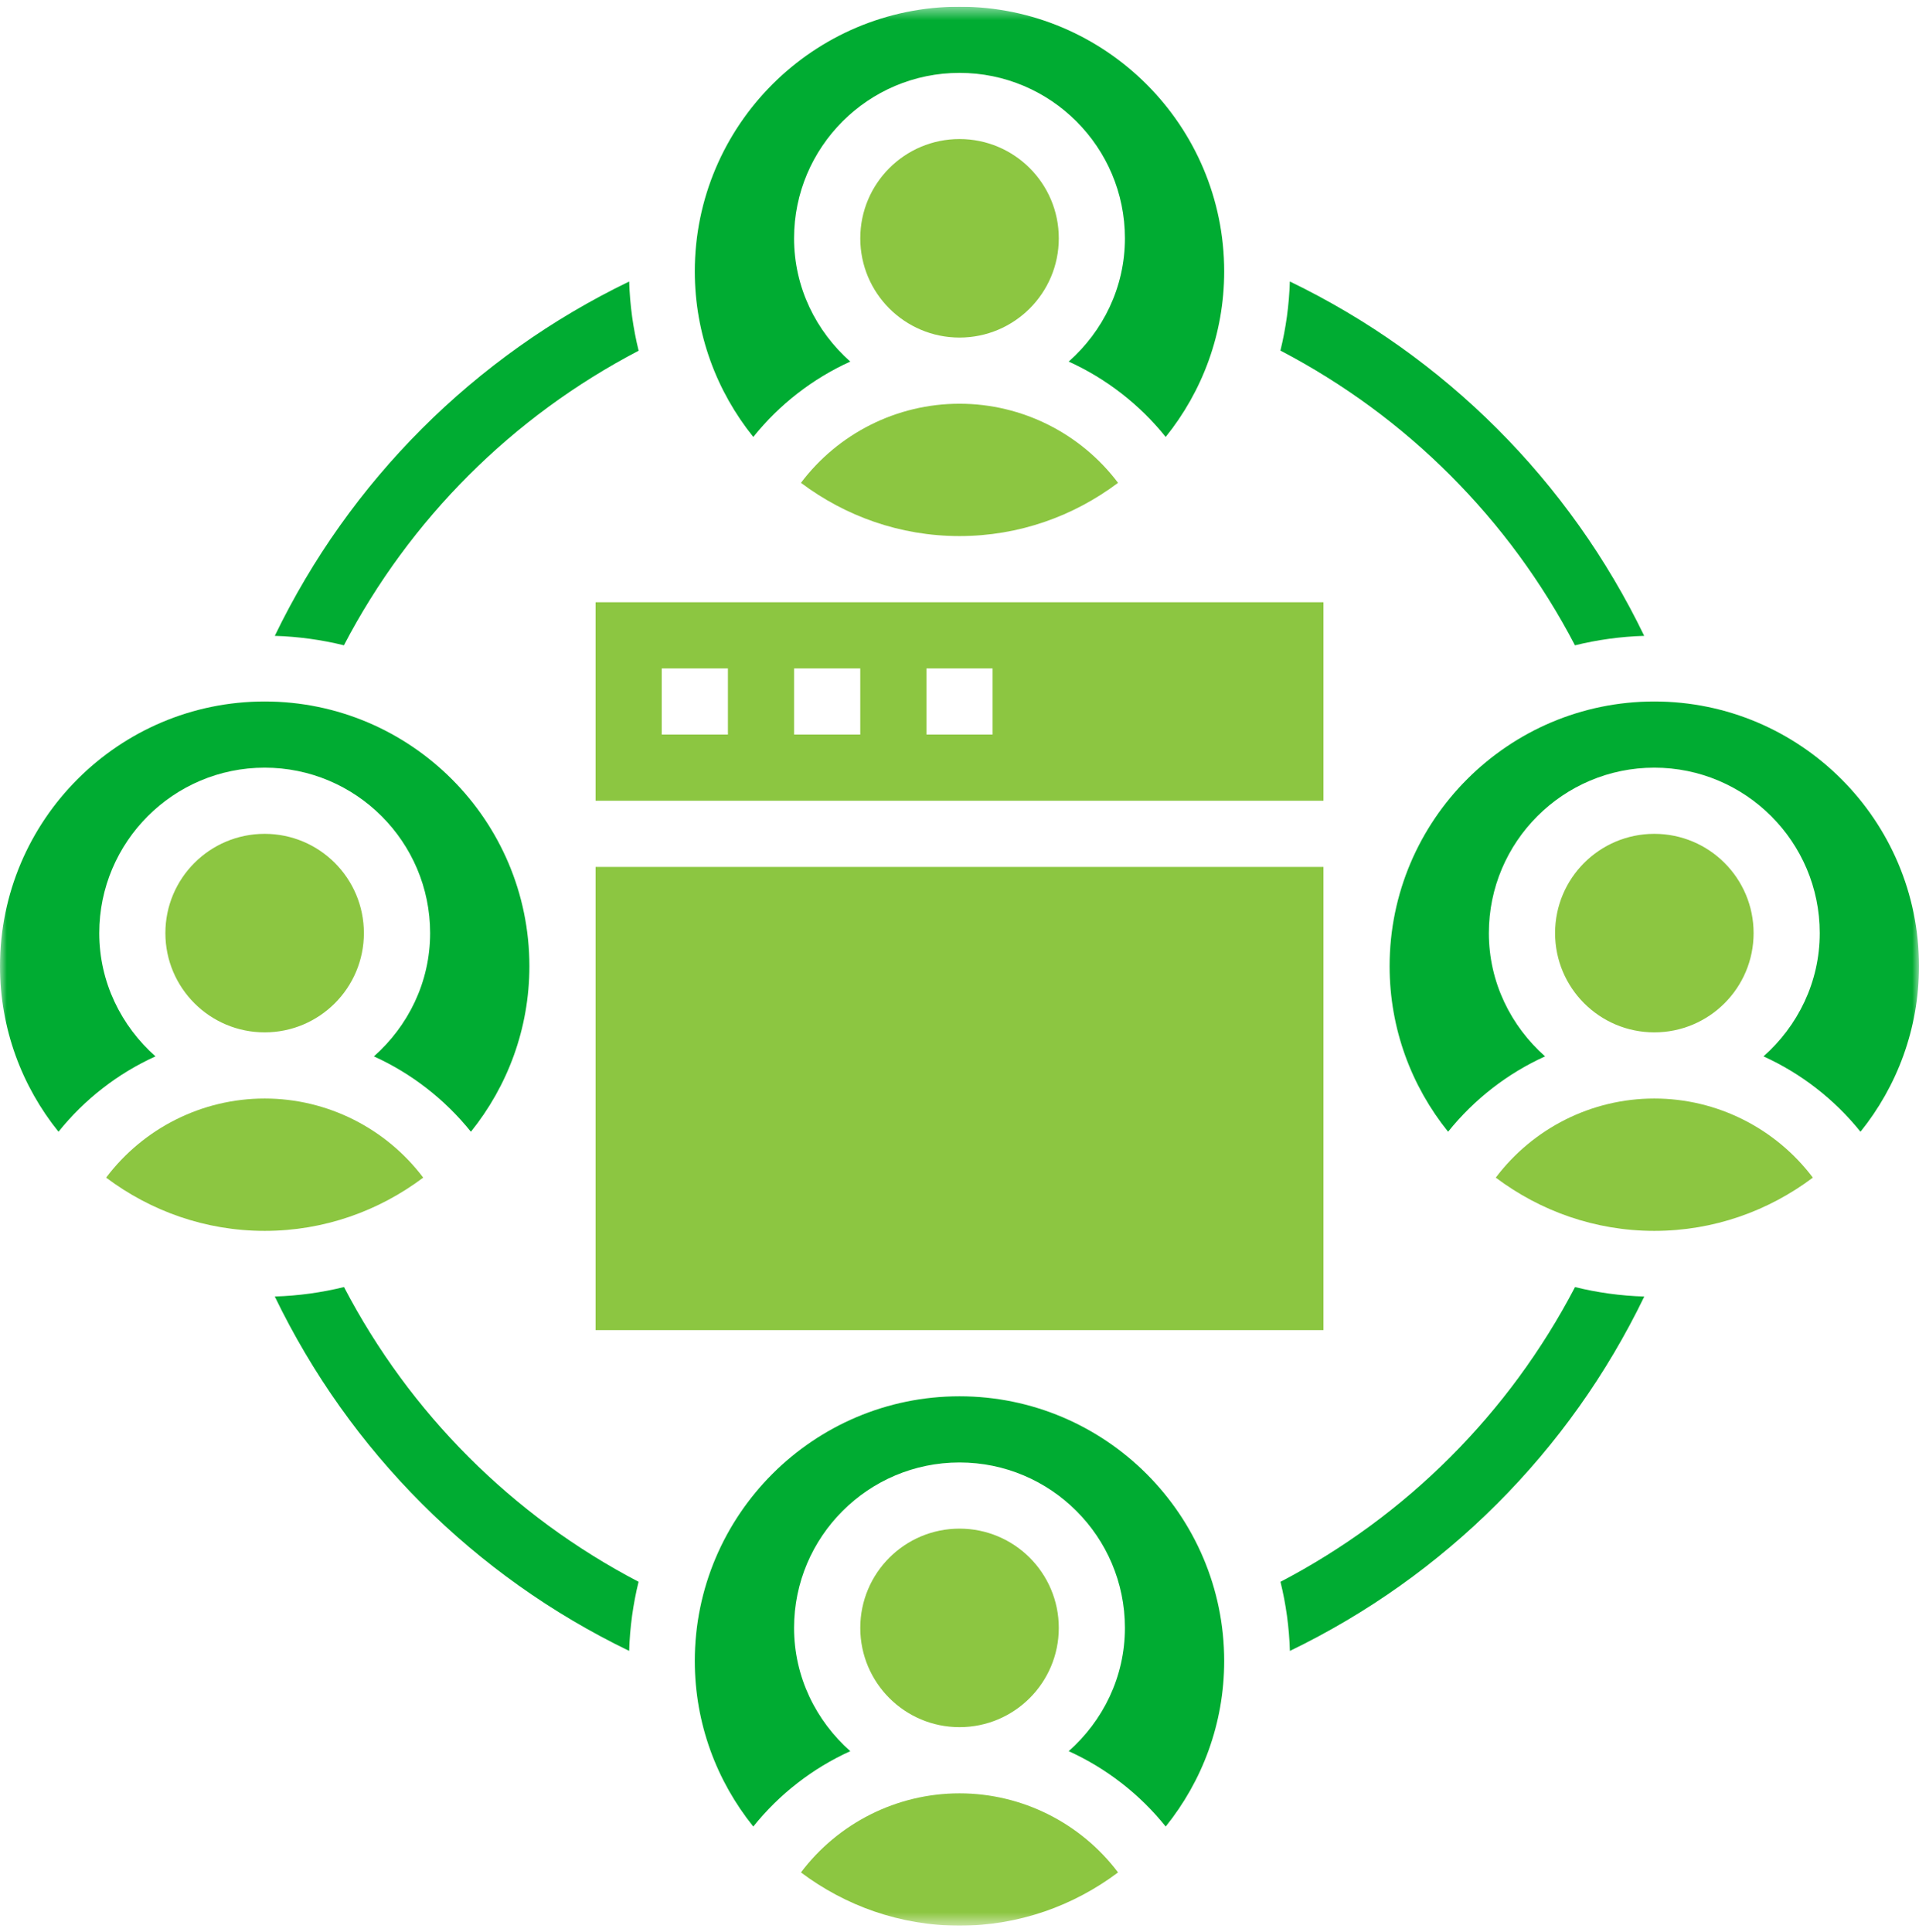
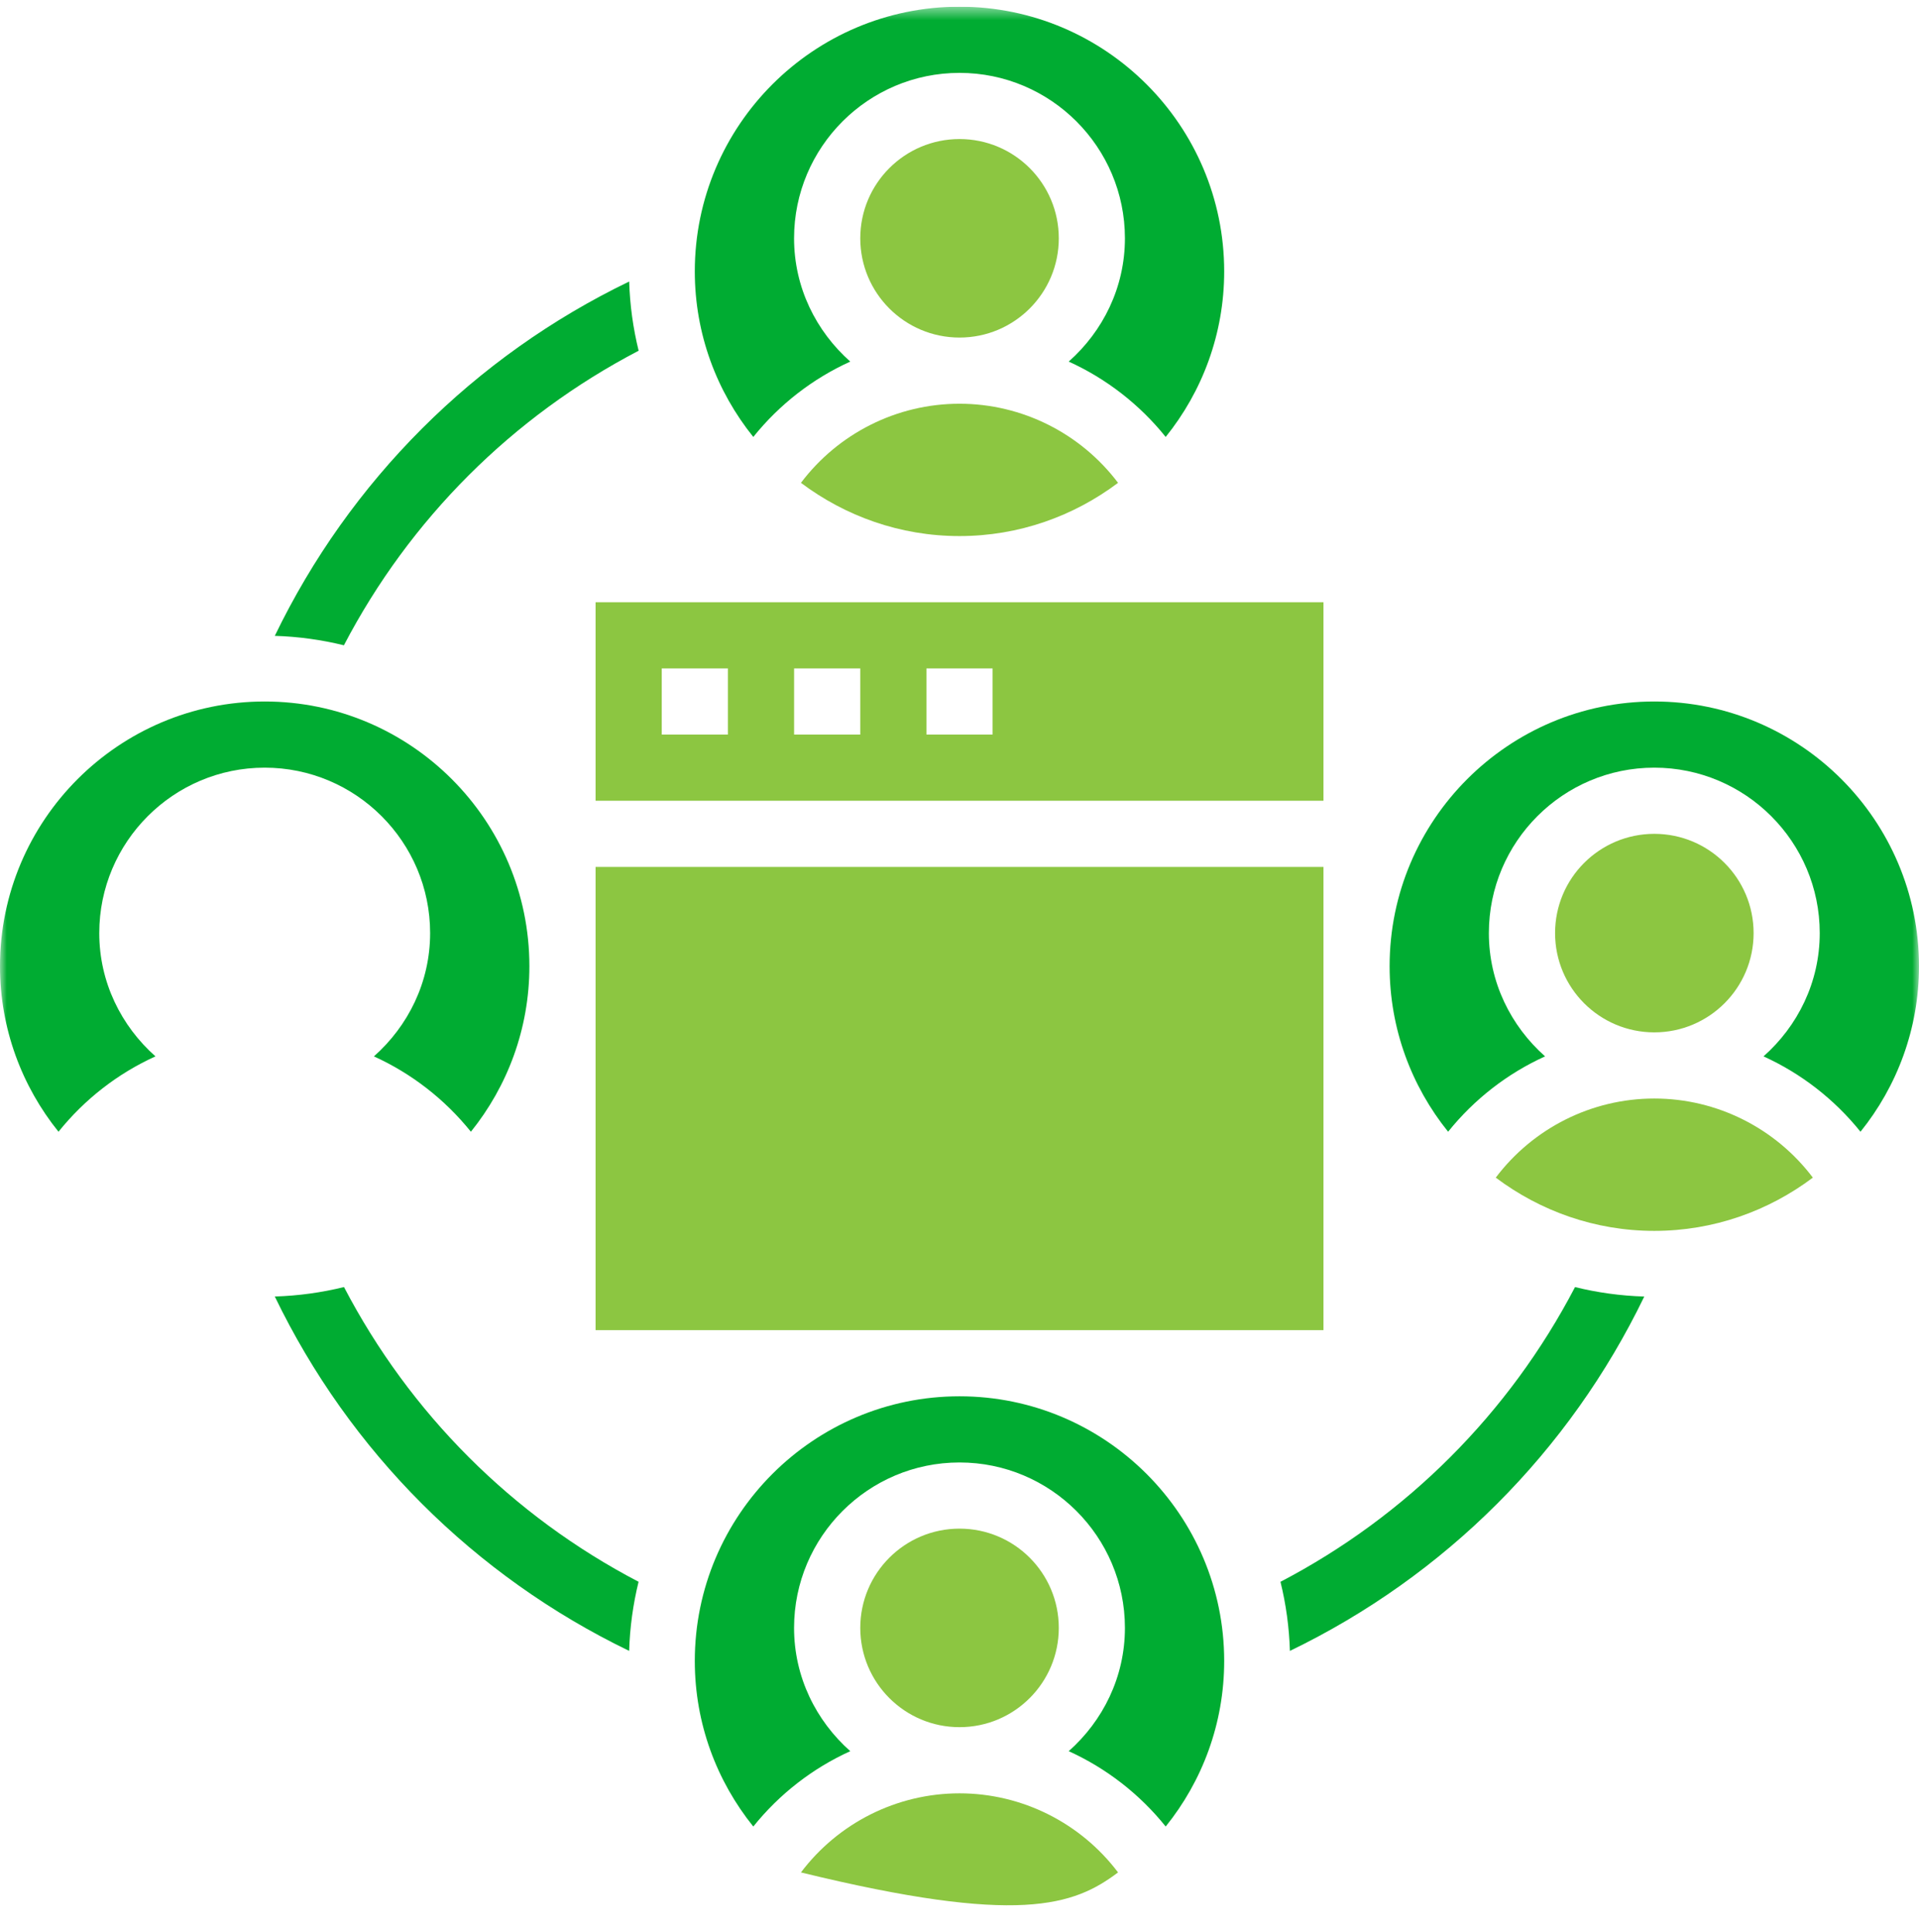
<svg xmlns="http://www.w3.org/2000/svg" width="143" height="144" viewBox="0 0 143 144" fill="none">
  <g clip-path="url(#clip0_95_1986)">
    <mask id="mask0_95_1986" style="mask-type:luminance" maskUnits="userSpaceOnUse" x="0" y="0" width="143" height="144">
      <path d="M143 0.5H0V143.5H143V0.5Z" fill="white" />
    </mask>
    <g mask="url(#mask0_95_1986)">
      <path d="M95.418 117.876C95.827 119.536 96.066 121.254 96.121 123.026C107.669 117.445 116.947 108.169 122.527 96.618C120.751 96.564 119.028 96.322 117.368 95.913C112.46 105.319 104.819 112.965 95.418 117.876Z" fill="#00AC32" />
-       <path d="M117.364 48.089C119.026 47.68 120.747 47.438 122.523 47.384C116.943 35.833 107.665 26.558 96.117 20.976C96.063 22.748 95.821 24.467 95.414 26.126C104.818 31.035 112.458 38.681 117.364 48.089Z" fill="#00AC32" />
      <path d="M25.634 95.911C23.973 96.32 22.252 96.561 20.477 96.616C26.056 108.167 35.334 117.442 46.883 123.024C46.937 121.252 47.178 119.533 47.585 117.874C38.182 112.965 30.541 105.319 25.634 95.911Z" fill="#00AC32" />
      <path d="M47.59 26.136C47.181 24.474 46.939 22.753 46.885 20.978C35.334 26.558 26.059 35.835 20.477 47.384C22.249 47.438 23.968 47.68 25.627 48.087C30.536 38.683 38.182 31.042 47.59 26.136Z" fill="#00AC32" />
-       <path d="M19.721 76.931C23.806 76.931 27.117 73.619 27.117 69.534C27.117 65.449 23.806 62.138 19.721 62.138C15.636 62.138 12.324 65.449 12.324 69.534C12.324 73.619 15.636 76.931 19.721 76.931Z" fill="#8CC641" />
-       <path d="M71.5 133.639C66.823 133.639 62.459 135.855 59.685 139.533C62.984 142.011 67.067 143.5 71.5 143.5C75.933 143.5 80.016 142.011 83.315 139.533C80.541 135.858 76.177 133.639 71.5 133.639Z" fill="#8CC641" />
+       <path d="M71.5 133.639C66.823 133.639 62.459 135.855 59.685 139.533C75.933 143.5 80.016 142.011 83.315 139.533C80.541 135.858 76.177 133.639 71.5 133.639Z" fill="#8CC641" />
      <path d="M71.502 128.708C75.587 128.708 78.899 125.395 78.899 121.31C78.899 117.226 75.587 113.914 71.502 113.914C67.417 113.914 64.106 117.226 64.106 121.31C64.106 125.395 67.417 128.708 71.502 128.708Z" fill="#8CC641" />
      <path d="M7.397 69.534C7.397 62.737 12.927 57.206 19.724 57.206C26.522 57.206 32.052 62.737 32.052 69.534C32.052 73.2 30.412 76.46 27.863 78.721C30.661 79.993 33.137 81.909 35.09 84.337C37.811 80.957 39.449 76.667 39.449 72C39.449 61.124 30.6 52.275 19.724 52.275C8.849 52.275 0 61.124 0 72C0 76.667 1.637 80.957 4.359 84.337C6.312 81.906 8.787 79.99 11.585 78.721C9.036 76.46 7.397 73.2 7.397 69.534Z" fill="#00AC32" />
      <path d="M59.685 35.981C62.984 38.459 67.067 39.948 71.5 39.948C75.933 39.948 80.016 38.459 83.315 35.981C80.541 32.305 76.177 30.086 71.5 30.086C66.823 30.086 62.459 32.302 59.685 35.981Z" fill="#8CC641" />
      <path d="M63.361 26.945C60.812 24.684 59.172 21.424 59.172 17.758C59.172 10.961 64.702 5.431 71.5 5.431C78.297 5.431 83.827 10.961 83.827 17.758C83.827 21.424 82.188 24.684 79.638 26.945C82.437 28.217 84.912 30.133 86.865 32.561C89.587 29.181 91.224 24.891 91.224 20.224C91.224 9.348 82.375 0.5 71.5 0.5C60.624 0.5 51.775 9.348 51.775 20.224C51.775 24.891 53.413 29.181 56.134 32.561C58.087 30.13 60.562 28.215 63.361 26.945Z" fill="#00AC32" />
-       <path d="M19.723 81.862C15.046 81.862 10.682 84.079 7.908 87.757C11.207 90.235 15.29 91.725 19.723 91.725C24.156 91.725 28.239 90.235 31.538 87.757C28.764 84.081 24.4 81.862 19.723 81.862Z" fill="#8CC641" />
      <path d="M71.502 25.155C75.587 25.155 78.899 21.843 78.899 17.759C78.899 13.673 75.587 10.362 71.502 10.362C67.417 10.362 64.106 13.673 64.106 17.759C64.106 21.843 67.417 25.155 71.502 25.155Z" fill="#8CC641" />
      <path d="M71.5 104.052C60.624 104.052 51.775 112.901 51.775 123.776C51.775 128.444 53.413 132.734 56.134 136.113C58.087 133.682 60.562 131.767 63.361 130.497C60.812 128.236 59.172 124.977 59.172 121.31C59.172 114.513 64.702 108.983 71.5 108.983C78.297 108.983 83.827 114.513 83.827 121.31C83.827 124.977 82.188 128.236 79.638 130.497C82.437 131.769 84.912 133.684 86.865 136.113C89.587 132.734 91.224 128.444 91.224 123.776C91.224 112.901 82.375 104.052 71.5 104.052Z" fill="#00AC32" />
      <path d="M123.276 81.862C118.598 81.862 114.235 84.079 111.461 87.757C114.76 90.235 118.843 91.725 123.276 91.725C127.709 91.725 131.792 90.235 135.09 87.757C132.317 84.081 127.953 81.862 123.276 81.862Z" fill="#8CC641" />
      <path d="M123.277 76.931C127.362 76.931 130.675 73.619 130.675 69.534C130.675 65.449 127.362 62.138 123.277 62.138C119.192 62.138 115.881 65.449 115.881 69.534C115.881 73.619 119.192 76.931 123.277 76.931Z" fill="#8CC641" />
      <path d="M98.623 44.879H44.381V59.672H98.623V44.879ZM54.243 54.741H49.312V49.81H54.243V54.741ZM64.105 54.741H59.174V49.81H64.105V54.741ZM73.967 54.741H69.036V49.81H73.967V54.741Z" fill="#8CC641" />
      <path d="M98.623 64.603H44.381V99.121H98.623V64.603Z" fill="#8CC641" />
      <path d="M123.275 52.275C112.4 52.275 103.551 61.124 103.551 72C103.551 76.667 105.188 80.957 107.91 84.337C109.863 81.906 112.338 79.99 115.136 78.721C112.587 76.46 110.947 73.2 110.947 69.534C110.947 62.737 116.478 57.206 123.275 57.206C130.073 57.206 135.603 62.737 135.603 69.534C135.603 73.2 133.963 76.46 131.414 78.721C134.212 79.993 136.687 81.909 138.64 84.337C141.362 80.957 142.999 76.667 142.999 72C142.999 61.124 134.151 52.275 123.275 52.275Z" fill="#00AC32" />
    </g>
  </g>
  <defs>
    <clipPath id="clip0_95_1986">
      <rect width="143" height="143" fill="white" transform="translate(0 0.5)" />
    </clipPath>
  </defs>
</svg>